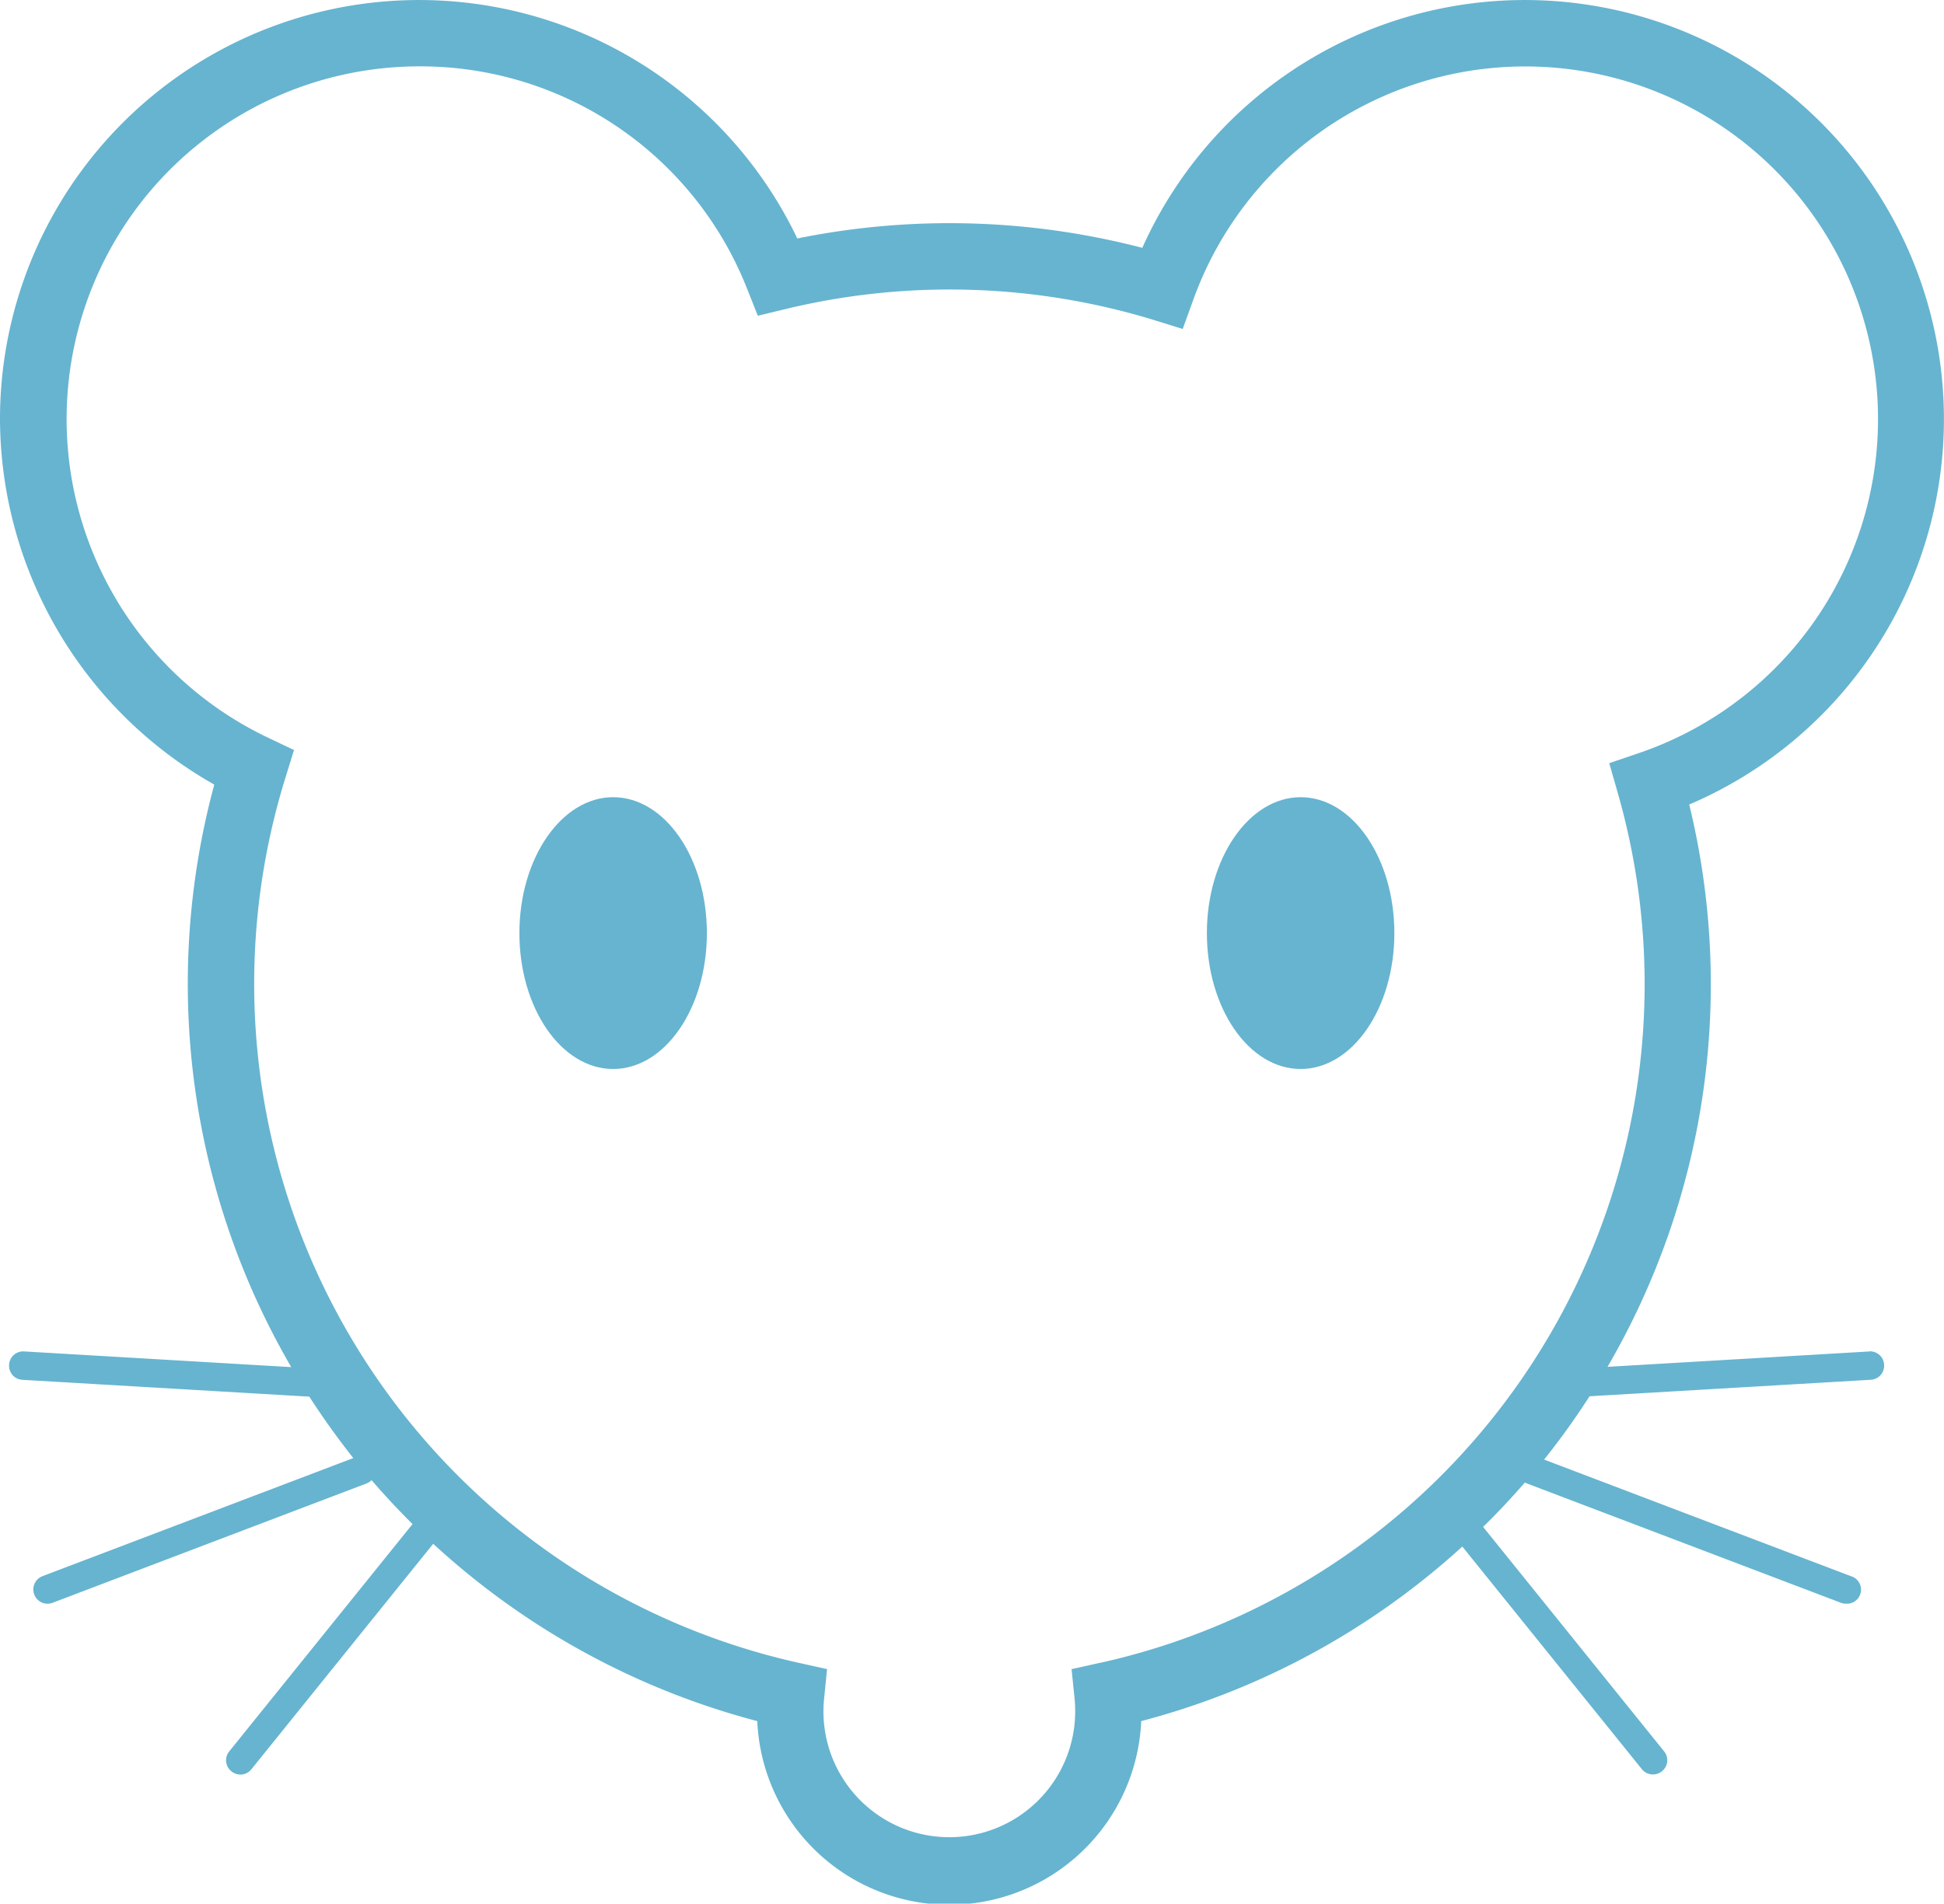
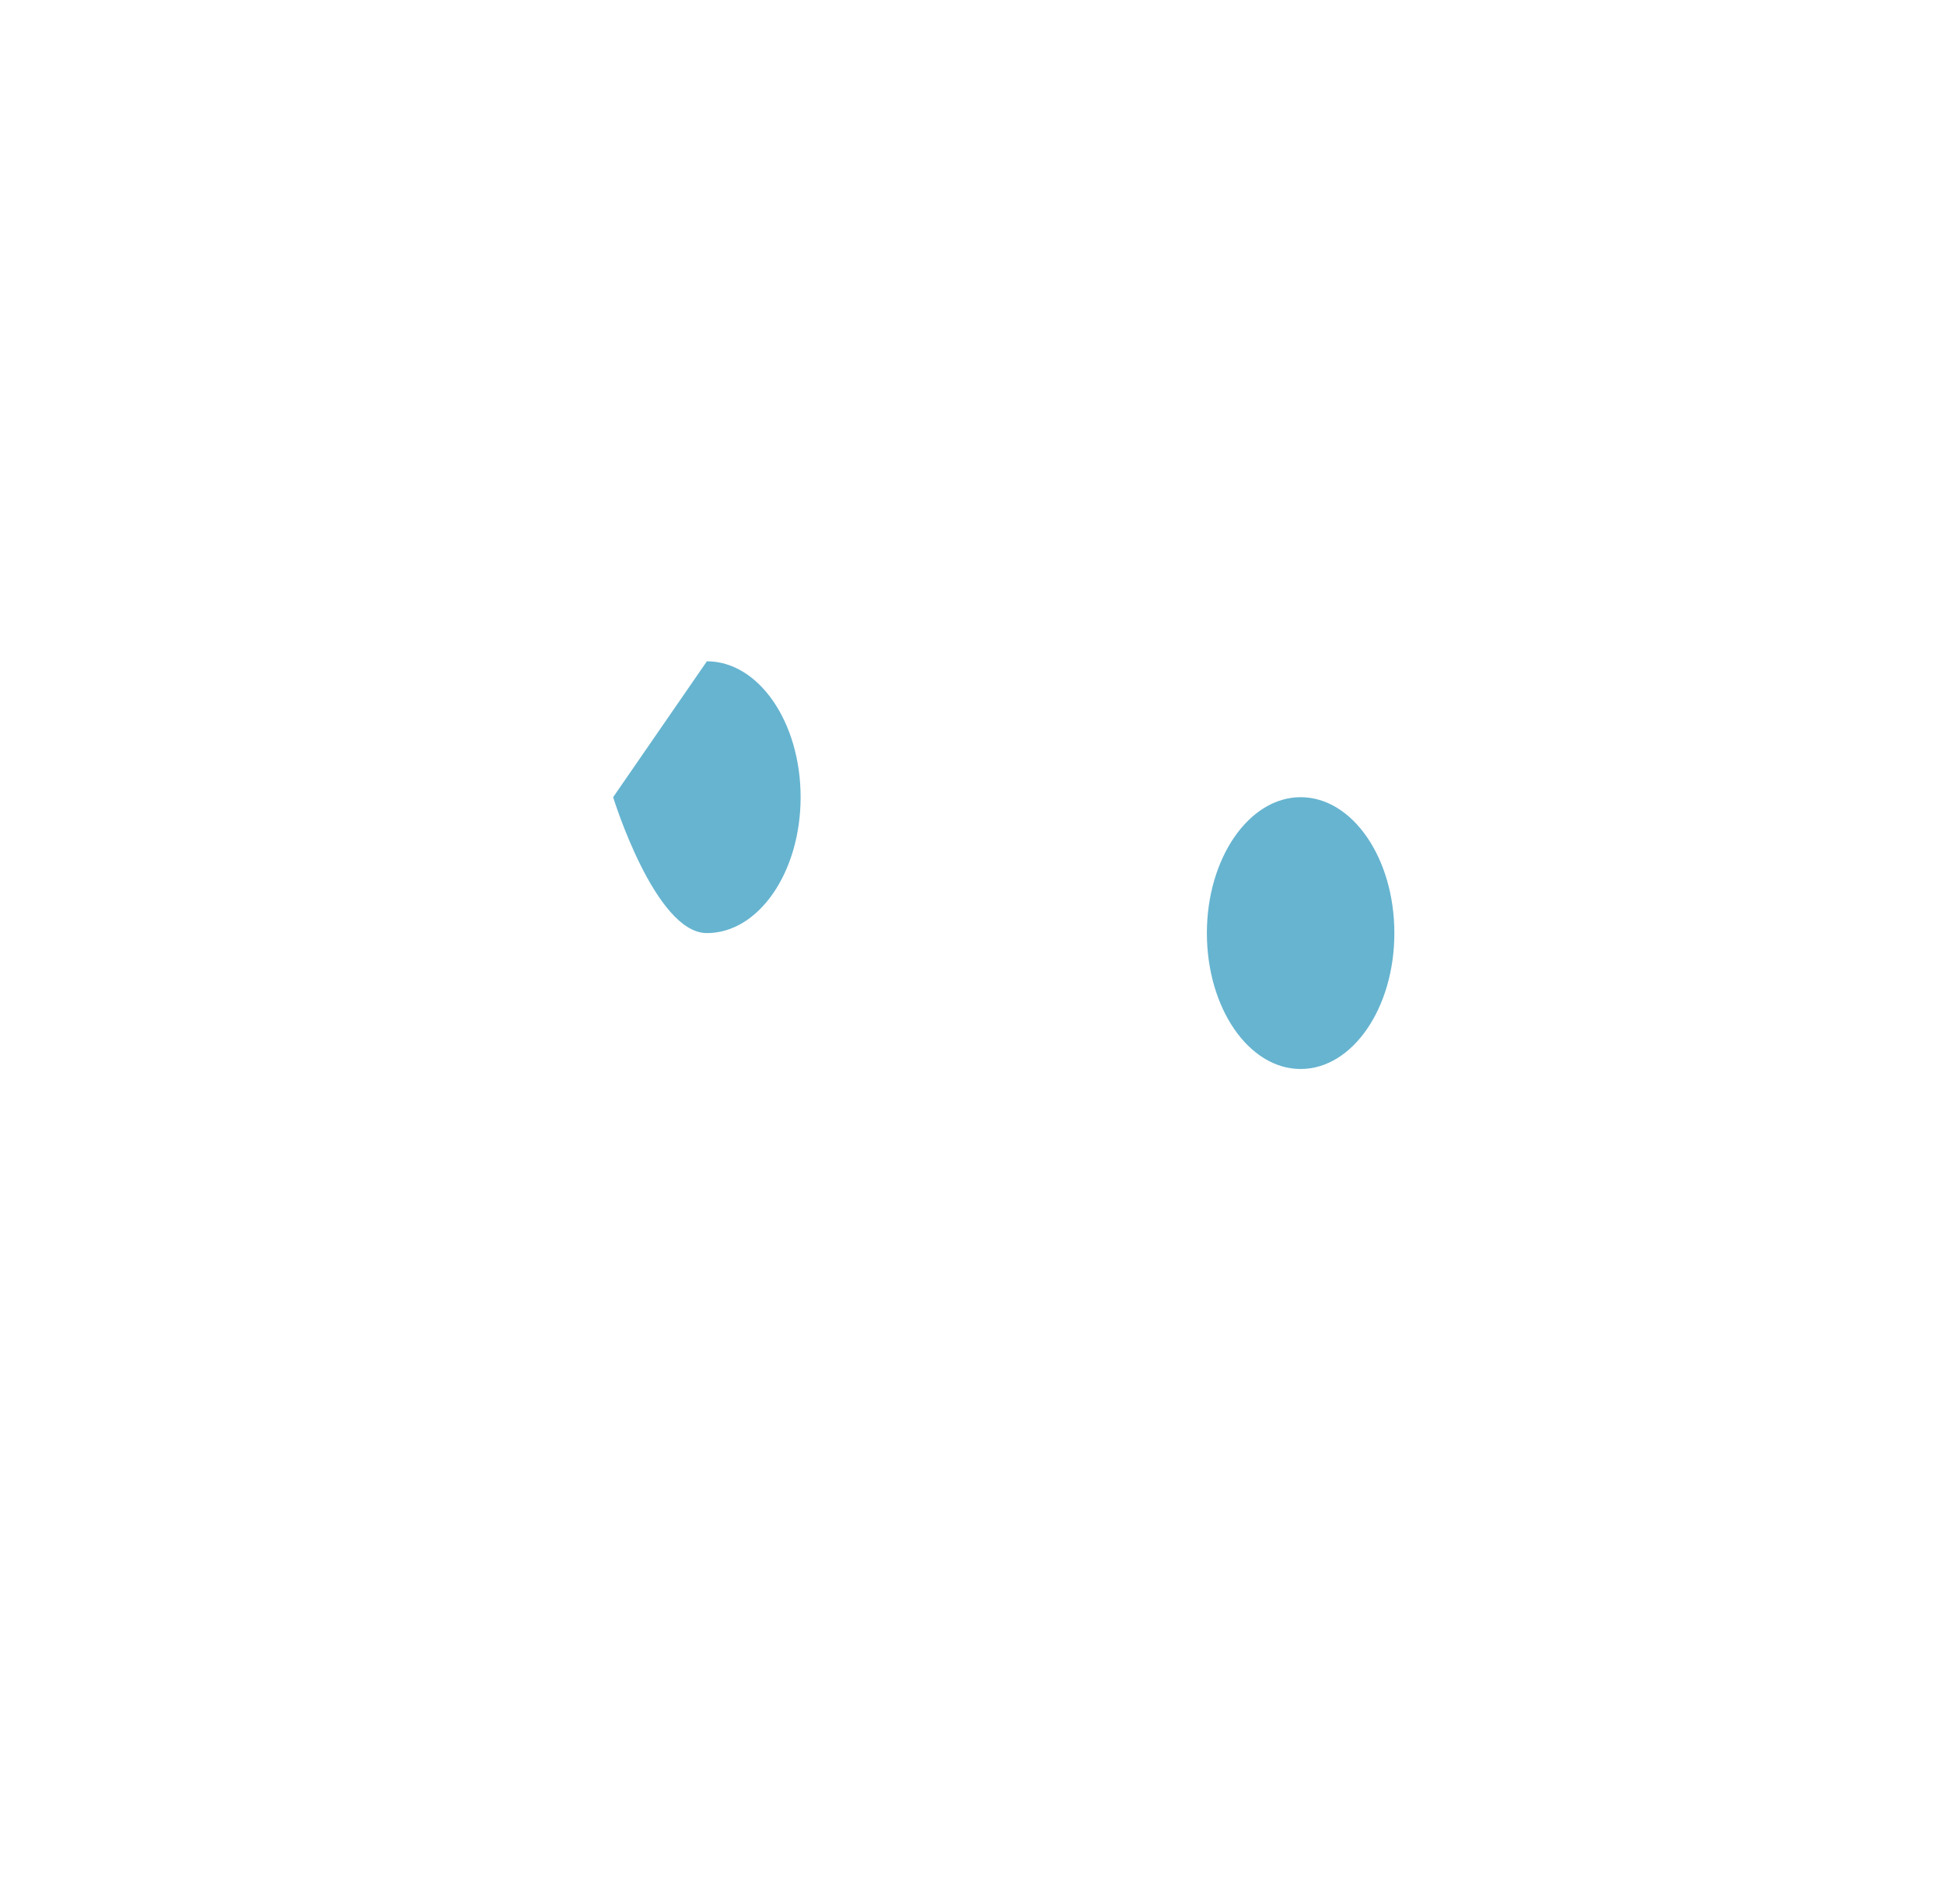
<svg xmlns="http://www.w3.org/2000/svg" id="Groupe_2771" data-name="Groupe 2771" width="41.477" height="40.623" viewBox="0 0 41.477 40.623">
  <g id="Groupe_2776" data-name="Groupe 2776" transform="translate(0 0)">
-     <path id="Tracé_624" data-name="Tracé 624" d="M89.092,32.832c-1.1,0-2,1.3-2,2.9s.894,2.9,2,2.9,2-1.3,2-2.9-.894-2.9-2-2.9" transform="translate(-76.01 -15.82)" fill="#66b4d0" />
+     <path id="Tracé_624" data-name="Tracé 624" d="M89.092,32.832s.894,2.9,2,2.9,2-1.3,2-2.9-.894-2.9-2-2.9" transform="translate(-76.01 -15.82)" fill="#66b4d0" />
    <path id="Tracé_625" data-name="Tracé 625" d="M105.521,32.832c-1.1,0-2,1.3-2,2.9s.894,2.9,2,2.9,2-1.3,2-2.9-.894-2.9-2-2.9" transform="translate(-77.771 -15.82)" fill="#66b4d0" />
-     <path id="Tracé_626" data-name="Tracé 626" d="M114.559,42.617l-5.583.328a16.216,16.216,0,0,0,1.743-12A8.942,8.942,0,1,0,99.05,19.066a16.324,16.324,0,0,0-7.361-.2,8.942,8.942,0,0,0-17.011,3.854,8.991,8.991,0,0,0,4.572,7.8,16.265,16.265,0,0,0,1.642,12.431l-5.7-.335a.3.3,0,0,0-.32.286.3.3,0,0,0,.286.32l6.119.359q.437.676.939,1.311l-6.631,2.52a.3.3,0,0,0,.215.568l6.7-2.547a.3.3,0,0,0,.106-.07q.419.486.874.937l-3.91,4.85a.3.3,0,0,0,.046.427.3.3,0,0,0,.427-.046l3.878-4.81a16.321,16.321,0,0,0,6.914,3.784,4.1,4.1,0,0,0,8.192,0,16.309,16.309,0,0,0,6.851-3.725l3.831,4.751a.3.3,0,0,0,.237.112.3.3,0,0,0,.19-.067.3.3,0,0,0,.046-.427l-3.86-4.788q.463-.455.892-.949a.269.269,0,0,0,.039.02l6.7,2.547a.307.307,0,0,0,.108.02.3.3,0,0,0,.108-.587l-6.546-2.488a16.06,16.06,0,0,0,.969-1.351l6-.352a.3.3,0,0,0,.285-.32.3.3,0,0,0-.321-.286m-16.4,6.644-.615.137.064.627c.009.09.013.182.013.274a2.685,2.685,0,1,1-5.371,0c0-.092.005-.184.014-.275l.063-.627-.615-.136a14.845,14.845,0,0,1-10.94-18.89l.182-.587-.554-.263A7.527,7.527,0,0,1,83.62,15.193a7.49,7.49,0,0,1,7,4.751l.227.571.6-.145a14.908,14.908,0,0,1,7.822.227l.643.2.229-.632a7.527,7.527,0,1,1,9.509,9.681l-.637.217.185.647A14.833,14.833,0,0,1,98.154,49.261" transform="translate(-74.678 -13.777)" fill="#66b4d0" />
  </g>
</svg>